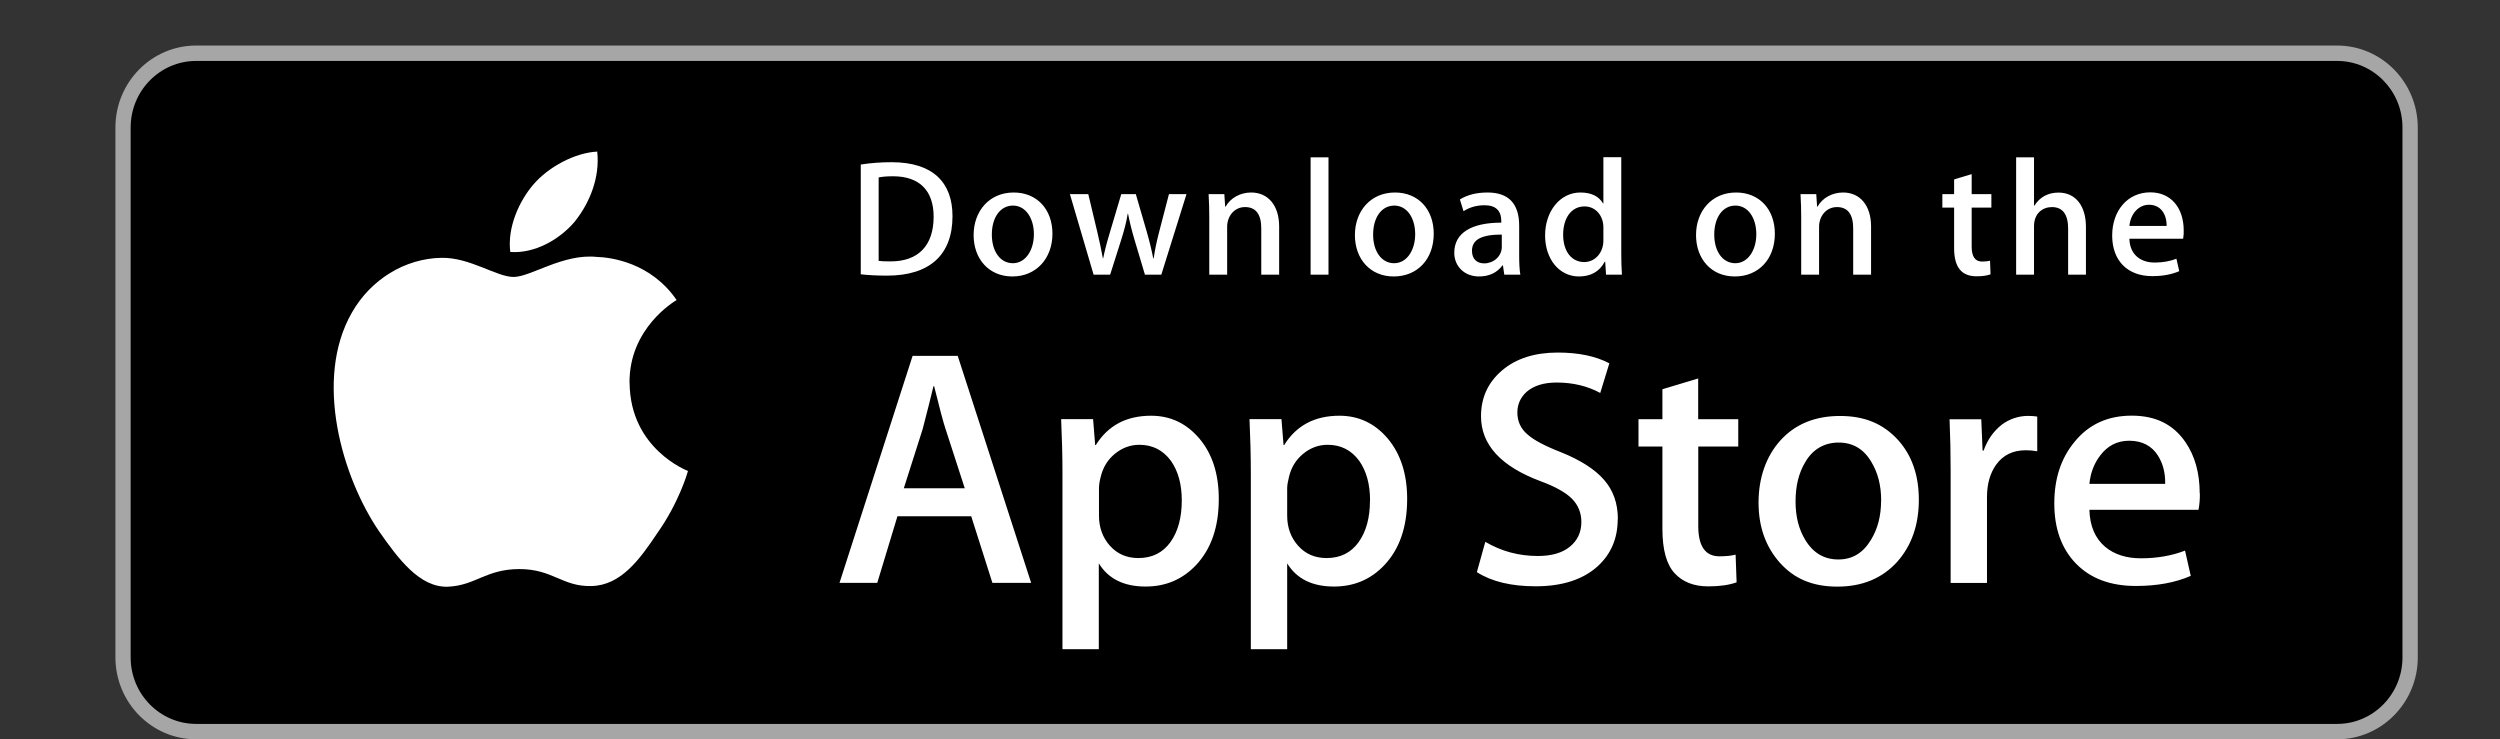
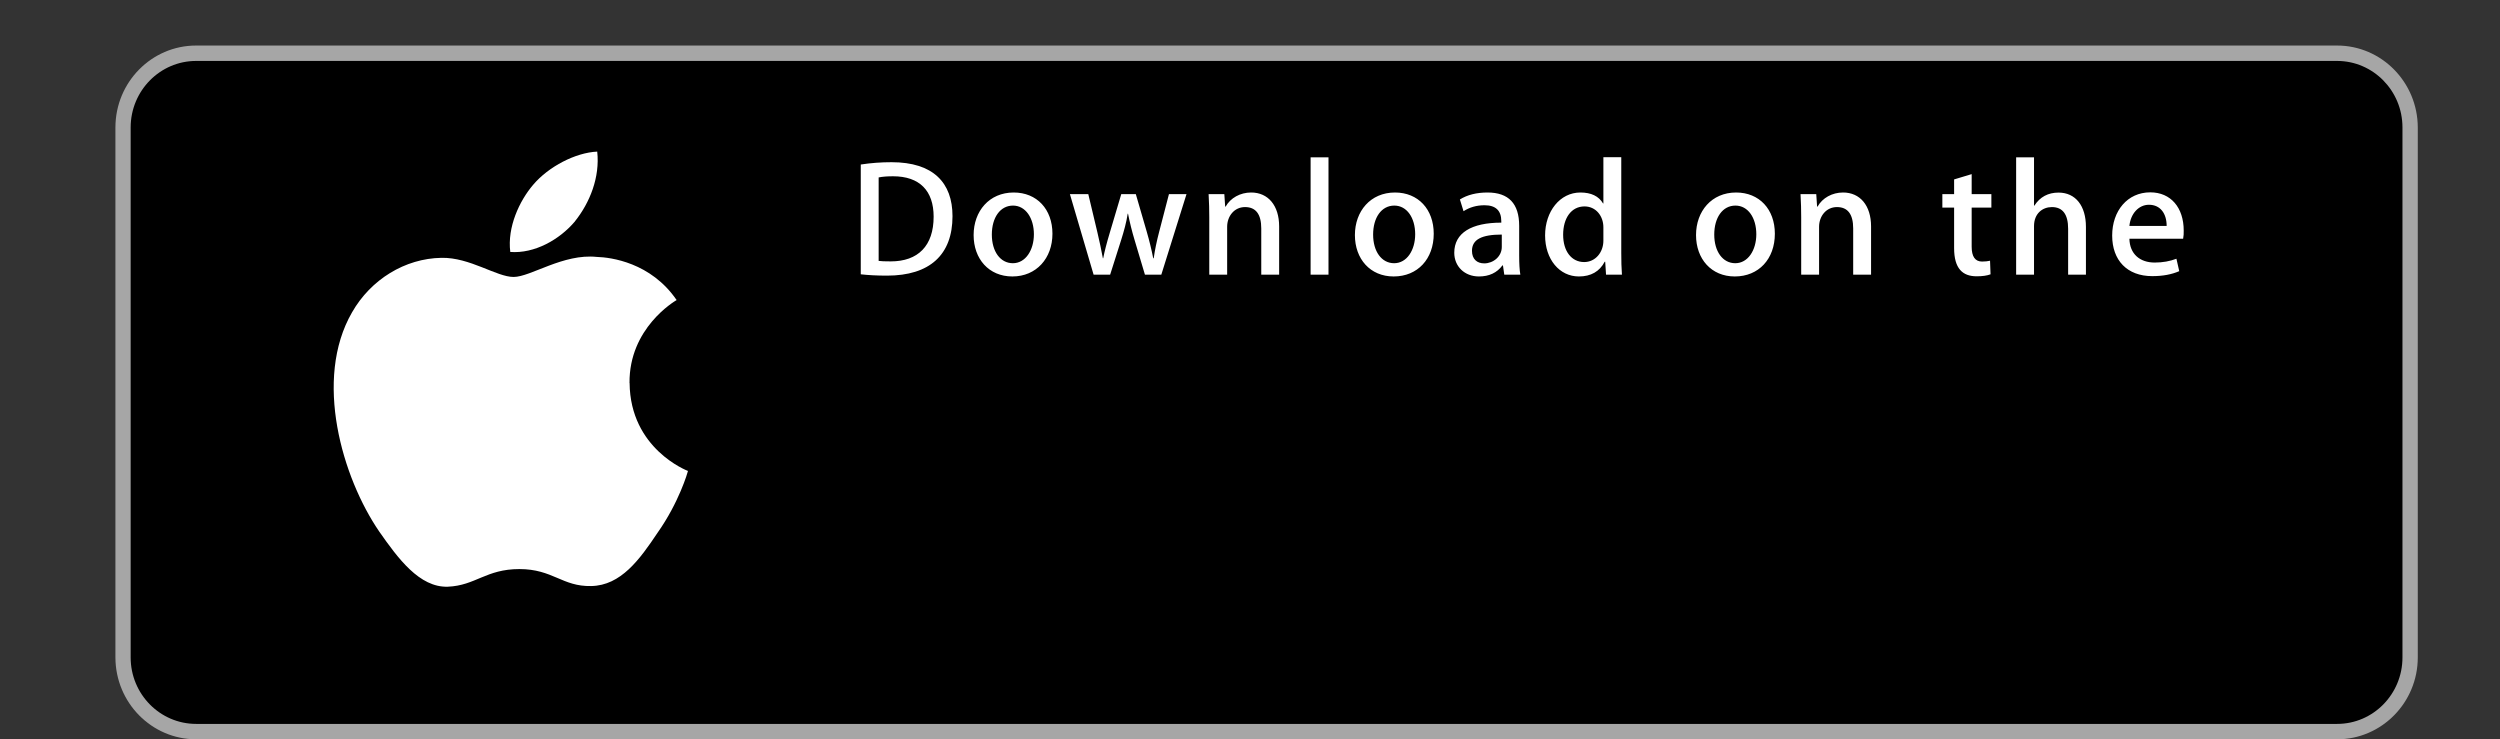
<svg xmlns="http://www.w3.org/2000/svg" id="Livello_1" version="1.1" viewBox="0 0 301.94 89.29">
  <rect x="0" y="0" width="301.94" height="89.29" fill="#333333" stroke="none" />
  <defs>
    <style>
      .st0 {
        fill: none;
      }

      .st1 {
        fill: #a6a6a6;
      }

      .st2 {
        fill: #fff;
      }

      .st3 {
        fill: #a4c639;
        stroke: #fff;
        stroke-width: 2.69px;
      }

      .st4 {
        clip-path: url(#clippath);
      }
    </style>
    <clipPath id="clippath">
      <path class="st0" d="M5.91-132.82h282.12c7.55,0,13.69,6.13,13.69,13.69V-32.1H-7.78v-87.04c0-7.55,6.13-13.69,13.69-13.69Z" />
    </clipPath>
  </defs>
  <g class="st4">
    <g>
      <g id="a">
        <path id="c" class="st3" d="M67.89-32.58h0c-4.95,0-8.97,4.02-8.97,8.97V8.17c0,4.95,4.02,8.97,8.97,8.97h0c4.95,0,8.97-4.02,8.97-8.97v-31.77c0-4.95-4.02-8.97-8.97-8.97Z" />
      </g>
      <g id="a1" data-name="a">
        <path id="c1" data-name="c" class="st3" d="M42.47-32.58h0c4.95,0,8.97,4.02,8.97,8.97V8.17c0,4.95-4.02,8.97-8.97,8.97h0c-4.95,0-8.97-4.02-8.97-8.97v-31.77c0-4.95,4.02-8.97,8.97-8.97Z" />
      </g>
    </g>
  </g>
  <g>
    <path class="st2" d="M290.16,78.16c0,4.36-3.53,7.89-7.89,7.89,0,0,0,0,0,0H23.69c-4.36,0-7.91-3.53-7.91-7.89V15.23c0-4.36,3.55-7.9,7.91-7.9h258.57c4.36,0,7.9,3.54,7.9,7.9h0s0,62.93,0,62.93h0Z" />
    <path class="st1" d="M282.26,89.29H23.69c-5.38,0-9.74-4.43-9.75-9.89V15.4c0-5.47,4.37-9.9,9.75-9.9h258.57c5.38,0,9.74,4.44,9.75,9.9v64c0,5.46-4.38,9.89-9.74,9.89h0Z" />
    <path d="M290.16,79.4c0,4.43-3.53,8.03-7.89,8.03,0,0,0,0,0,0H23.69c-4.36,0-7.91-3.59-7.91-8.03V15.4c0-4.44,3.55-8.04,7.91-8.04h258.57c4.36,0,7.9,3.6,7.9,8.03h0s0,64.01,0,64.01h0Z" />
    <path class="st2" d="M76.03,46.26c-.06-6.64,5.44-9.87,5.69-10.02-3.11-4.54-7.94-5.16-9.64-5.21-4.05-.43-7.99,2.42-10.05,2.42s-5.29-2.38-8.71-2.31c-4.41.07-8.54,2.62-10.8,6.58-4.67,8.08-1.19,19.96,3.29,26.49,2.24,3.2,4.85,6.77,8.28,6.65,3.35-.14,4.6-2.13,8.64-2.13s5.18,2.13,8.67,2.05c3.59-.06,5.86-3.21,8.02-6.44,2.59-3.67,3.63-7.28,3.67-7.46-.08-.03-6.98-2.66-7.05-10.62h0ZM69.44,26.73c1.8-2.25,3.03-5.32,2.69-8.42-2.61.12-5.87,1.8-7.74,4.01-1.66,1.94-3.14,5.12-2.76,8.11,2.93.22,5.94-1.48,7.81-3.69Z" />
-     <path class="st2" d="M124.54,70.4h-4.68l-2.56-8.05h-8.91l-2.44,8.05h-4.56l8.83-27.42h5.45l8.87,27.42h0ZM116.52,58.97l-2.32-7.16c-.25-.73-.71-2.45-1.38-5.17h-.08c-.27,1.17-.71,2.89-1.3,5.17l-2.28,7.16h7.37ZM147.2,60.27c0,3.36-.91,6.02-2.74,7.97-1.64,1.74-3.67,2.6-6.1,2.6-2.62,0-4.5-.93-5.65-2.8v10.37h-4.39v-21.29c0-2.11-.06-4.28-.16-6.5h3.86l.25,3.13h.08c1.47-2.36,3.69-3.54,6.67-3.54,2.33,0,4.28.92,5.84,2.76,1.56,1.85,2.34,4.28,2.34,7.29h0ZM142.73,60.43c0-1.92-.43-3.51-1.3-4.76-.95-1.3-2.23-1.95-3.82-1.95-1.08,0-2.07.36-2.95,1.08-.88.72-1.46,1.66-1.73,2.83-.12.44-.19.88-.2,1.34v3.3c0,1.44.44,2.65,1.32,3.64.88.99,2.03,1.49,3.44,1.49,1.65,0,2.94-.64,3.86-1.91.92-1.28,1.38-2.96,1.38-5.05ZM169.95,60.27c0,3.36-.91,6.02-2.74,7.97-1.64,1.74-3.67,2.6-6.1,2.6-2.62,0-4.5-.93-5.65-2.8v10.37h-4.39v-21.29c0-2.11-.06-4.28-.16-6.5h3.86l.25,3.13h.08c1.46-2.36,3.69-3.54,6.67-3.54,2.33,0,4.28.92,5.84,2.76,1.55,1.85,2.34,4.28,2.34,7.29h0ZM165.47,60.43c0-1.92-.43-3.51-1.3-4.76-.95-1.3-2.22-1.95-3.82-1.95-1.08,0-2.07.36-2.95,1.08-.88.72-1.46,1.66-1.73,2.83-.13.54-.21.99-.21,1.34v3.3c0,1.44.44,2.65,1.32,3.64.88.99,2.03,1.49,3.44,1.49,1.66,0,2.94-.64,3.86-1.91.92-1.28,1.38-2.96,1.38-5.05ZM195.38,62.71c0,2.33-.82,4.23-2.44,5.7-1.78,1.6-4.28,2.4-7.47,2.4-2.95,0-5.32-.57-7.1-1.71l1.02-3.66c1.93,1.14,4.04,1.71,6.35,1.71,1.66,0,2.94-.37,3.86-1.12.92-.75,1.39-1.74,1.39-2.99,0-1.11-.39-2.05-1.14-2.81-.76-.76-2.02-1.46-3.78-2.11-4.8-1.79-7.2-4.41-7.2-7.85,0-2.25.85-4.09,2.54-5.53,1.69-1.44,3.94-2.16,6.73-2.16,2.5,0,4.58.43,6.23,1.3l-1.1,3.58c-1.55-.84-3.31-1.26-5.27-1.26-1.55,0-2.77.38-3.64,1.14-.73.68-1.1,1.5-1.1,2.48,0,1.08.42,1.98,1.26,2.68.73.65,2.06,1.36,3.99,2.11,2.36.95,4.1,2.06,5.21,3.33,1.12,1.27,1.68,2.86,1.68,4.76h0ZM209.95,53.93h-4.84v9.6c0,2.44.85,3.66,2.56,3.66.79,0,1.44-.07,1.95-.2l.12,3.34c-.87.32-2.01.49-3.42.49-1.74,0-3.09-.53-4.07-1.59-.97-1.06-1.47-2.83-1.47-5.33v-9.97h-2.89v-3.3h2.89v-3.62l4.32-1.3v4.92h4.84v3.3h0ZM231.75,60.35c0,3.04-.87,5.53-2.6,7.49-1.82,2.01-4.23,3.01-7.24,3.01s-5.22-.96-6.94-2.88c-1.72-1.93-2.58-4.35-2.58-7.28s.89-5.57,2.66-7.52c1.78-1.95,4.17-2.93,7.18-2.93s5.23.96,7,2.89c1.69,1.87,2.52,4.28,2.52,7.24h0ZM227.2,60.46c0-1.81-.39-3.36-1.18-4.66-.92-1.57-2.24-2.35-3.95-2.35s-3.11.78-4.03,2.35c-.79,1.3-1.18,2.88-1.18,4.75s.39,3.37,1.18,4.67c.95,1.57,2.28,2.35,3.99,2.35s3-.8,3.95-2.39c.81-1.33,1.21-2.89,1.21-4.71h0ZM246.04,54.5c-.46-.08-.92-.12-1.38-.12-1.55,0-2.74.58-3.58,1.75-.73,1.03-1.1,2.33-1.1,3.9v10.37h-4.39v-13.54c0-2.08-.04-4.15-.13-6.22h3.83l.16,3.78h.12c.47-1.3,1.2-2.35,2.2-3.13.92-.69,2.03-1.06,3.18-1.06.41,0,.77.03,1.1.08v4.19s0,0,0,0ZM265.69,59.58c.01.67-.04,1.33-.16,1.99h-13.18c.05,1.95.69,3.45,1.91,4.48,1.11.92,2.55,1.38,4.31,1.38,1.95,0,3.73-.31,5.33-.93l.69,3.05c-1.87.82-4.08,1.22-6.63,1.22-3.07,0-5.47-.9-7.23-2.7-1.75-1.8-2.62-4.23-2.62-7.26s.81-5.46,2.44-7.44c1.71-2.11,4.01-3.17,6.91-3.17s5.01,1.06,6.47,3.17c1.16,1.68,1.74,3.75,1.74,6.22h0ZM261.5,58.44c.03-1.3-.26-2.43-.85-3.38-.76-1.22-1.93-1.83-3.5-1.83-1.44,0-2.61.6-3.5,1.79-.73.95-1.17,2.09-1.3,3.42h9.15s0,0,0,0Z" />
    <path class="st2" d="M107.12,33.29c-1.22,0-2.28-.06-3.16-.16v-13.26c1.23-.19,2.47-.28,3.72-.28,5.04,0,7.36,2.48,7.36,6.52,0,4.66-2.74,7.18-7.92,7.18ZM107.86,21.29c-.68,0-1.26.04-1.74.14v10.08c.26.04.76.06,1.46.06,3.3,0,5.18-1.88,5.18-5.4,0-3.14-1.7-4.88-4.9-4.88ZM122.27,33.39c-2.84,0-4.68-2.12-4.68-5s1.88-5.14,4.84-5.14c2.8,0,4.68,2.02,4.68,4.98s-1.94,5.16-4.84,5.16ZM122.35,24.83c-1.56,0-2.56,1.46-2.56,3.5s1.02,3.46,2.54,3.46,2.54-1.56,2.54-3.5-1-3.46-2.52-3.46h0ZM143.3,23.45l-3.04,9.72h-1.98l-1.26-4.22c-.31-1.03-.57-2.08-.78-3.14h-.04c-.16,1.06-.46,2.12-.78,3.14l-1.34,4.22h-2l-2.86-9.72h2.22l1.1,4.62c.26,1.1.48,2.14.66,3.12h.04c.16-.82.42-1.84.8-3.1l1.38-4.64h1.76l1.32,4.54c.32,1.1.58,2.18.78,3.2h.06c.14-1,.36-2.06.66-3.2l1.18-4.54h2.12ZM154.49,33.17h-2.16v-5.58c0-1.72-.66-2.58-1.96-2.58s-2.16,1.1-2.16,2.38v5.78h-2.16v-6.94c0-.86-.02-1.78-.08-2.78h1.9l.1,1.5h.06c.58-1.04,1.76-1.7,3.08-1.7,2.04,0,3.38,1.56,3.38,4.1v5.82s0,0,0,0ZM160.45,33.17h-2.16v-14.17h2.16v14.17ZM168.32,33.39c-2.84,0-4.68-2.12-4.68-5s1.88-5.14,4.84-5.14c2.8,0,4.68,2.02,4.68,4.98,0,3.04-1.94,5.16-4.84,5.16ZM168.4,24.83c-1.56,0-2.56,1.46-2.56,3.5s1.02,3.46,2.54,3.46,2.54-1.56,2.54-3.5c0-1.98-1-3.46-2.52-3.46h0ZM181.68,33.17l-.16-1.12h-.06c-.66.9-1.62,1.34-2.84,1.34-1.74,0-2.98-1.22-2.98-2.86,0-2.4,2.08-3.64,5.68-3.64v-.18c0-1.28-.68-1.92-2.02-1.92-.96,0-1.8.24-2.54.72l-.44-1.42c.9-.56,2.02-.84,3.34-.84,2.54,0,3.82,1.34,3.82,4.02v3.58c0,.98.04,1.74.14,2.32h-1.95s0,0,0,0ZM181.38,28.33c-2.4,0-3.6.58-3.6,1.96,0,1.02.62,1.52,1.48,1.52,1.1,0,2.12-.84,2.12-1.98v-1.5ZM193.97,33.17l-.1-1.56h-.06c-.62,1.18-1.66,1.78-3.12,1.78-2.34,0-4.08-2.06-4.08-4.96s1.8-5.18,4.26-5.18c1.3,0,2.22.44,2.74,1.32h.04v-5.58h2.16v11.56c0,.94.02,1.82.08,2.62h-1.92ZM193.65,27.45c0-1.36-.9-2.52-2.28-2.52-1.6,0-2.58,1.42-2.58,3.42s1.02,3.3,2.54,3.3c1.36,0,2.32-1.18,2.32-2.58v-1.62h0ZM209.52,33.39c-2.84,0-4.68-2.12-4.68-5s1.88-5.14,4.84-5.14c2.8,0,4.68,2.02,4.68,4.98,0,3.04-1.94,5.16-4.84,5.16h0ZM209.6,24.83c-1.56,0-2.56,1.46-2.56,3.5s1.02,3.46,2.54,3.46,2.54-1.56,2.54-3.5c0-1.98-1-3.46-2.52-3.46h0ZM225.98,33.17h-2.16v-5.58c0-1.72-.66-2.58-1.96-2.58s-2.16,1.1-2.16,2.38v5.78h-2.16v-6.94c0-.86-.02-1.78-.08-2.78h1.9l.1,1.5h.06c.58-1.04,1.76-1.7,3.08-1.7,2.04,0,3.38,1.56,3.38,4.1v5.82ZM240.51,25.07h-2.38v4.72c0,1.2.42,1.8,1.26,1.8.38,0,.7-.04.96-.1l.06,1.64c-.42.16-.98.24-1.68.24-1.7,0-2.72-.94-2.72-3.4v-4.9h-1.42v-1.62h1.42v-1.78l2.12-.64v2.42h2.38v1.62h0ZM251.94,33.17h-2.16v-5.54c0-1.74-.66-2.62-1.96-2.62-1.12,0-2.16.76-2.16,2.3v5.86h-2.16v-14.17h2.16v5.84h.04c.68-1.06,1.67-1.58,2.92-1.58,2.06,0,3.31,1.6,3.31,4.14v5.78h0ZM263.66,28.83h-6.48c.04,1.84,1.26,2.88,3.06,2.88.96,0,1.84-.16,2.62-.46l.34,1.5c-.92.4-2,.6-3.26.6-3.04,0-4.84-1.92-4.84-4.9s1.84-5.22,4.6-5.22c2.48,0,4.04,1.84,4.04,4.62.01.33-.01.66-.07.98h0ZM261.68,27.29c0-1.5-.76-2.56-2.14-2.56-1.24,0-2.22,1.08-2.36,2.56h4.5Z" />
  </g>
</svg>